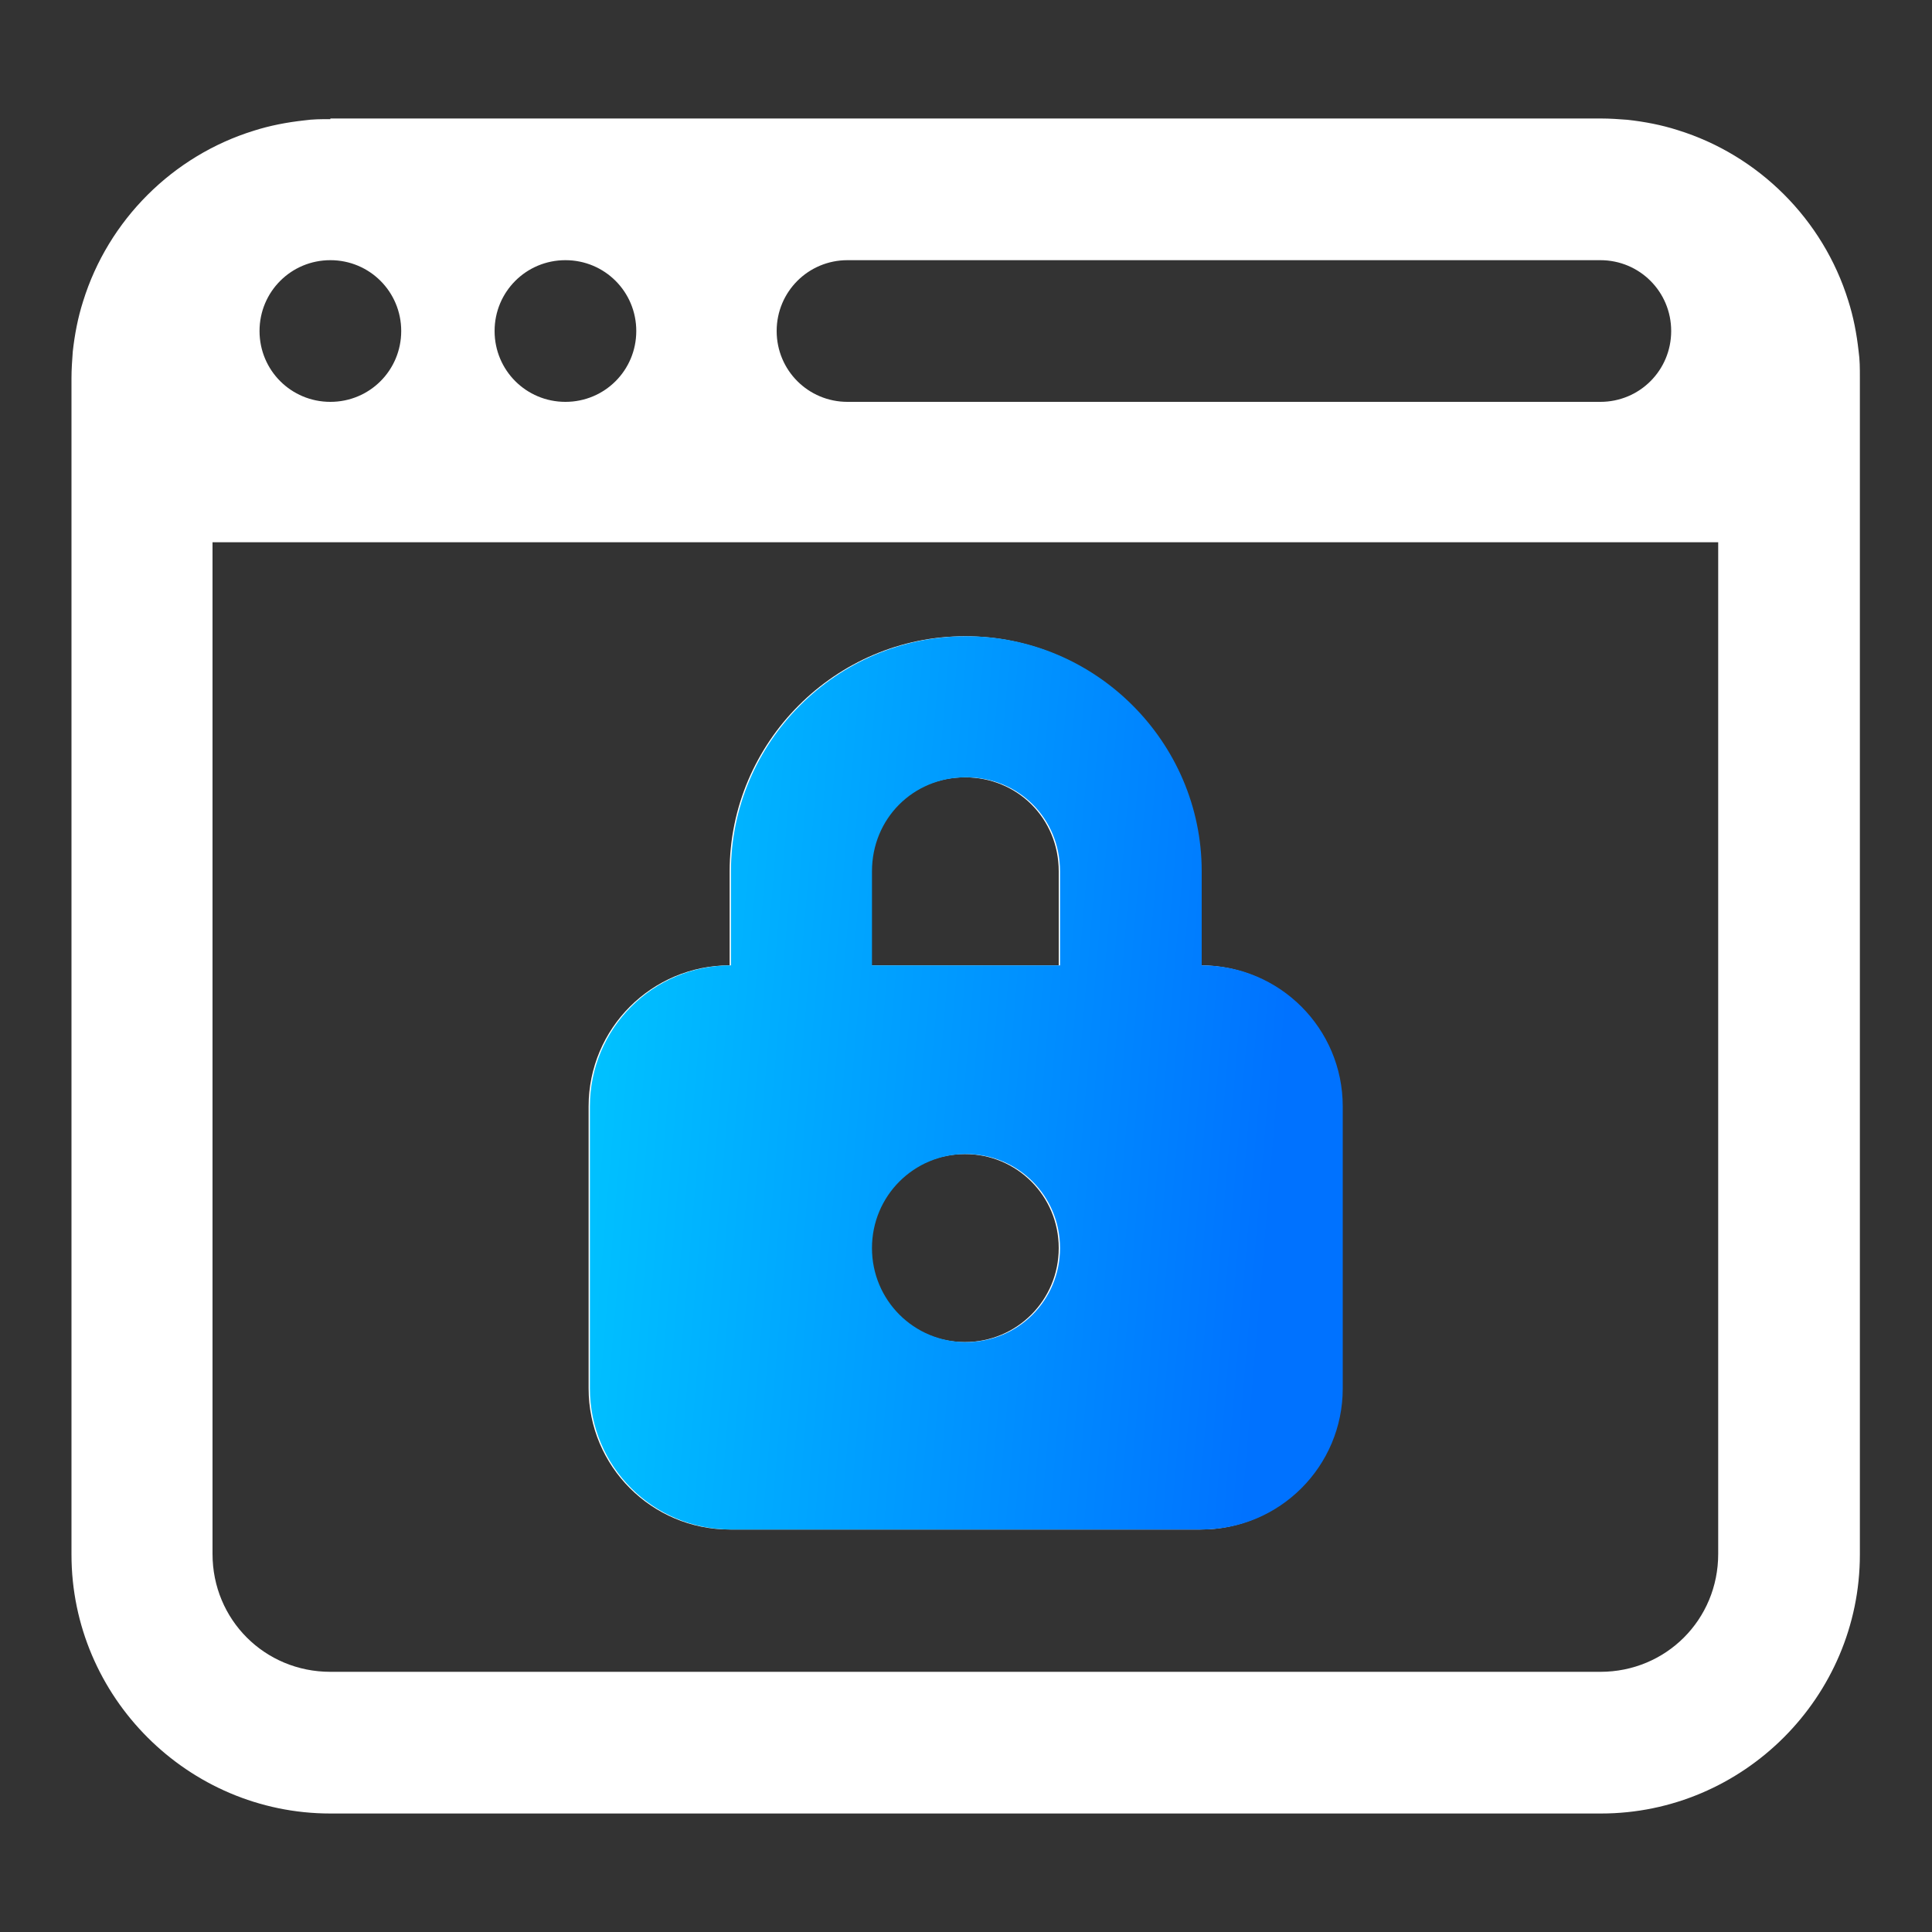
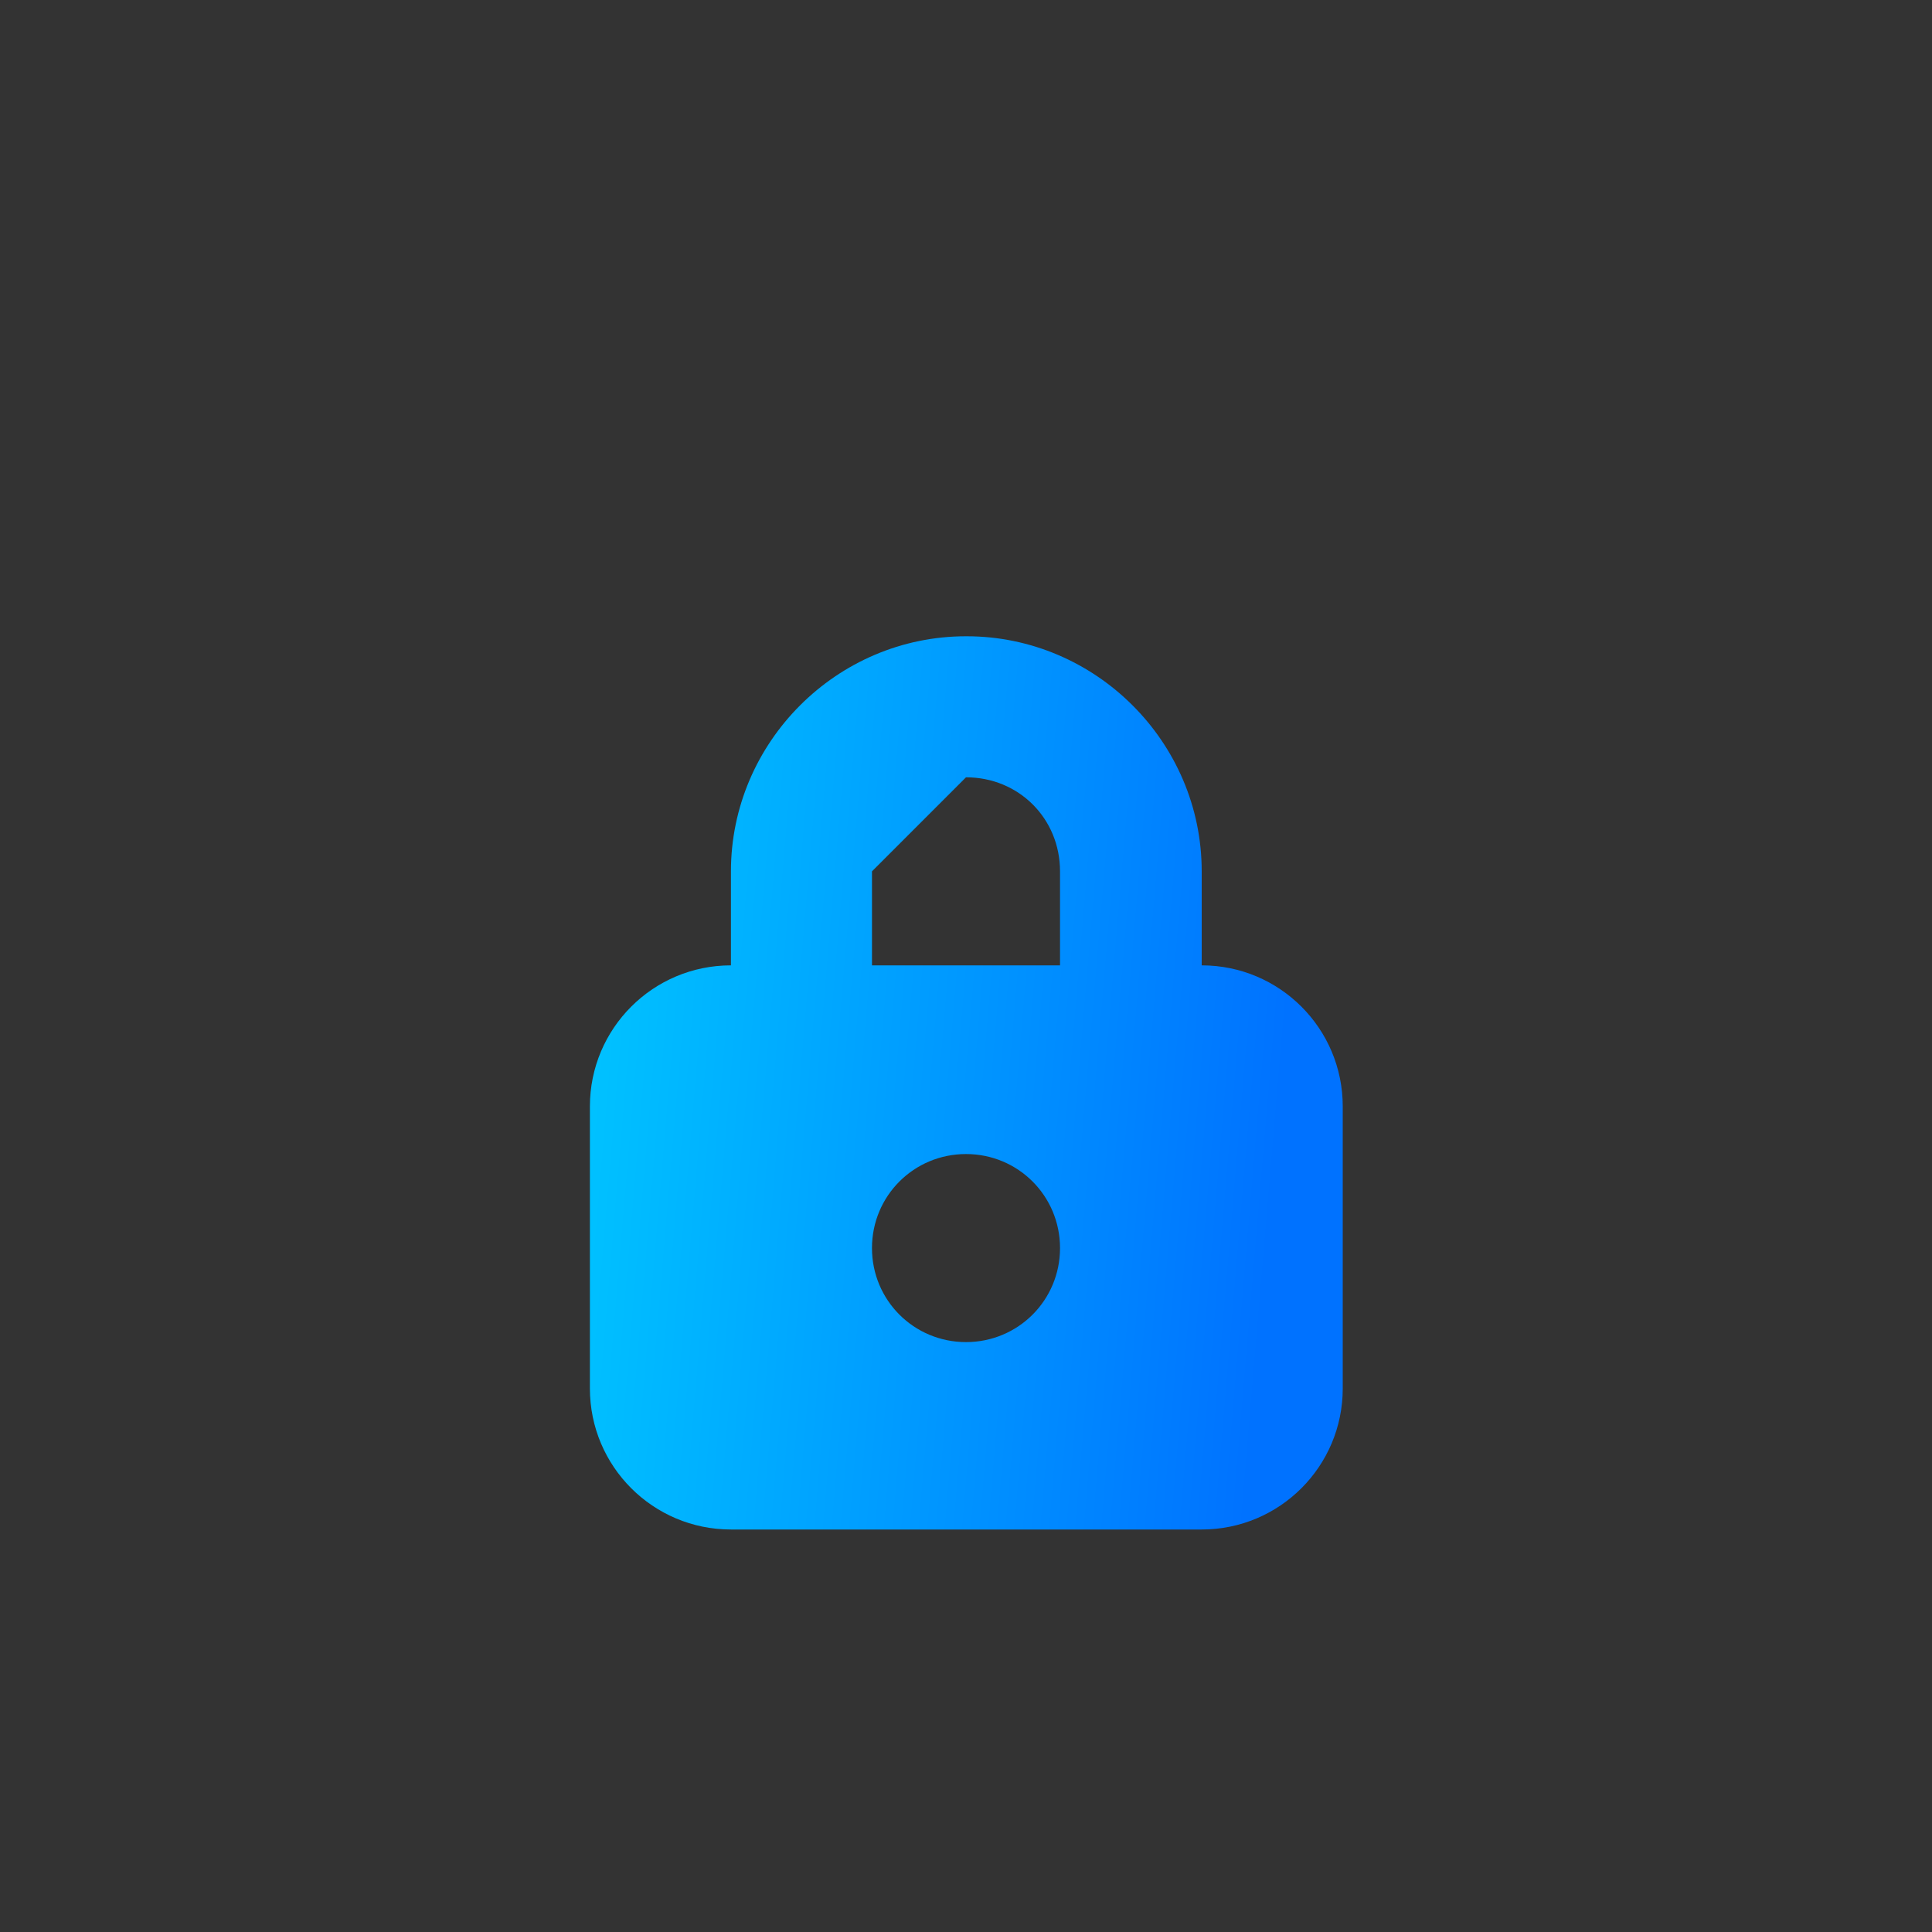
<svg xmlns="http://www.w3.org/2000/svg" id="uuid-b8ab34ed-7b71-4fe4-873d-98f86c3ee731" viewBox="0 0 300 300">
  <rect x="0" y="0" width="300" height="300" fill="#333333" stroke="none" />
  <defs>
    <style>.uuid-b5b76151-f5be-476f-9ed2-c2c49a7ccc38{fill:url(#uuid-b0a8f77a-c124-4e08-baf2-cb7f7354e025);fill-rule:evenodd;}.uuid-b5b76151-f5be-476f-9ed2-c2c49a7ccc38,.uuid-377ec762-747e-4aa0-ac6c-e0cbc430a364{stroke-width:0px;}.uuid-377ec762-747e-4aa0-ac6c-e0cbc430a364{fill:#fff;}</style>
    <linearGradient id="uuid-b0a8f77a-c124-4e08-baf2-cb7f7354e025" x1="86" y1="-6420.4" x2="198.6" y2="-6429.9" gradientTransform="translate(0 -6256) scale(1 -1)" gradientUnits="userSpaceOnUse">
      <stop offset="0" stop-color="#00c6ff" />
      <stop offset="1" stop-color="#0072ff" />
    </linearGradient>
  </defs>
-   <path class="uuid-377ec762-747e-4aa0-ac6c-e0cbc430a364" d="m51.3,18.5c-1.4,0-2.7,0-4.1.2-2.7.3-5.3.8-7.8,1.6-12.6,3.9-22.6,13.9-26.5,26.5-.8,2.5-1.3,5.1-1.6,7.8h0c-.1,1.4-.2,2.7-.2,4.1v182.7c0,22.1,18.1,40.2,40.2,40.2h197.3c22.1,0,40.2-18.1,40.2-40.2V58.6c0-1.4,0-2.7-.2-4.1-.3-2.7-.8-5.3-1.6-7.8-3.9-12.6-13.9-22.6-26.5-26.5-2.5-.8-5.1-1.3-7.8-1.6h0c-1.3-.1-2.7-.2-4.1-.2H51.3Zm0,21.9c6.1,0,11,4.9,11,11s-4.9,11-11,11-11-4.9-11-11,4.9-11,11-11Zm36.5,0c6.1,0,11,4.9,11,11s-4.9,11-11,11-11-4.9-11-11,4.9-11,11-11Zm43.8,0h116.9c6.1,0,11,4.9,11,11s-4.9,11-11,11h-116.9c-6.1,0-11-4.9-11-11s4.9-11,11-11Zm-98.7,43.8h233.9v157.1c0,10.2-8.1,18.3-18.3,18.3H51.3c-10.2,0-18.3-8.1-18.3-18.3V84.2Zm116.9,14.6c-20.1,0-36.5,16.5-36.5,36.5v14.6c-12.1,0-21.9,9.8-21.9,21.9v43.8c0,12.1,9.8,21.9,21.9,21.9h73.1c12.1,0,21.9-9.8,21.9-21.9v-43.8c0-12.1-9.8-21.9-21.9-21.9v-14.6c0-20.1-16.5-36.5-36.5-36.5Zm0,21.9c8.2,0,14.6,6.4,14.6,14.6v14.6h-29.2v-14.6c0-8.2,6.4-14.6,14.6-14.6Zm0,58.5c8.1,0,14.6,6.5,14.6,14.6s-6.5,14.6-14.6,14.6-14.6-6.5-14.6-14.6,6.5-14.6,14.6-14.6Z" />
-   <path class="uuid-b5b76151-f5be-476f-9ed2-c2c49a7ccc38" d="m150,98.8c-20.1,0-36.5,16.5-36.5,36.5v14.6c-12.1,0-21.9,9.8-21.9,21.9v43.8c0,12.1,9.8,21.9,21.9,21.9h73.1c12.1,0,21.9-9.8,21.9-21.9v-43.8c0-12.1-9.8-21.9-21.9-21.9v-14.6c0-20.1-16.5-36.5-36.5-36.5Zm0,21.9c8.2,0,14.6,6.4,14.6,14.6v14.6h-29.2v-14.6c0-8.2,6.4-14.6,14.6-14.6Zm0,58.5c8.1,0,14.6,6.5,14.6,14.6s-6.5,14.6-14.6,14.6-14.6-6.5-14.6-14.6,6.5-14.6,14.6-14.6Z" />
+   <path class="uuid-b5b76151-f5be-476f-9ed2-c2c49a7ccc38" d="m150,98.8c-20.1,0-36.5,16.5-36.5,36.5v14.6c-12.1,0-21.9,9.8-21.9,21.9v43.8c0,12.1,9.8,21.9,21.9,21.9h73.1c12.1,0,21.9-9.8,21.9-21.9v-43.8c0-12.1-9.8-21.9-21.9-21.9v-14.6c0-20.1-16.5-36.5-36.5-36.5Zm0,21.9c8.2,0,14.6,6.4,14.6,14.6v14.6h-29.2v-14.6Zm0,58.5c8.1,0,14.6,6.5,14.6,14.6s-6.5,14.6-14.6,14.6-14.6-6.5-14.6-14.6,6.5-14.6,14.6-14.6Z" />
</svg>